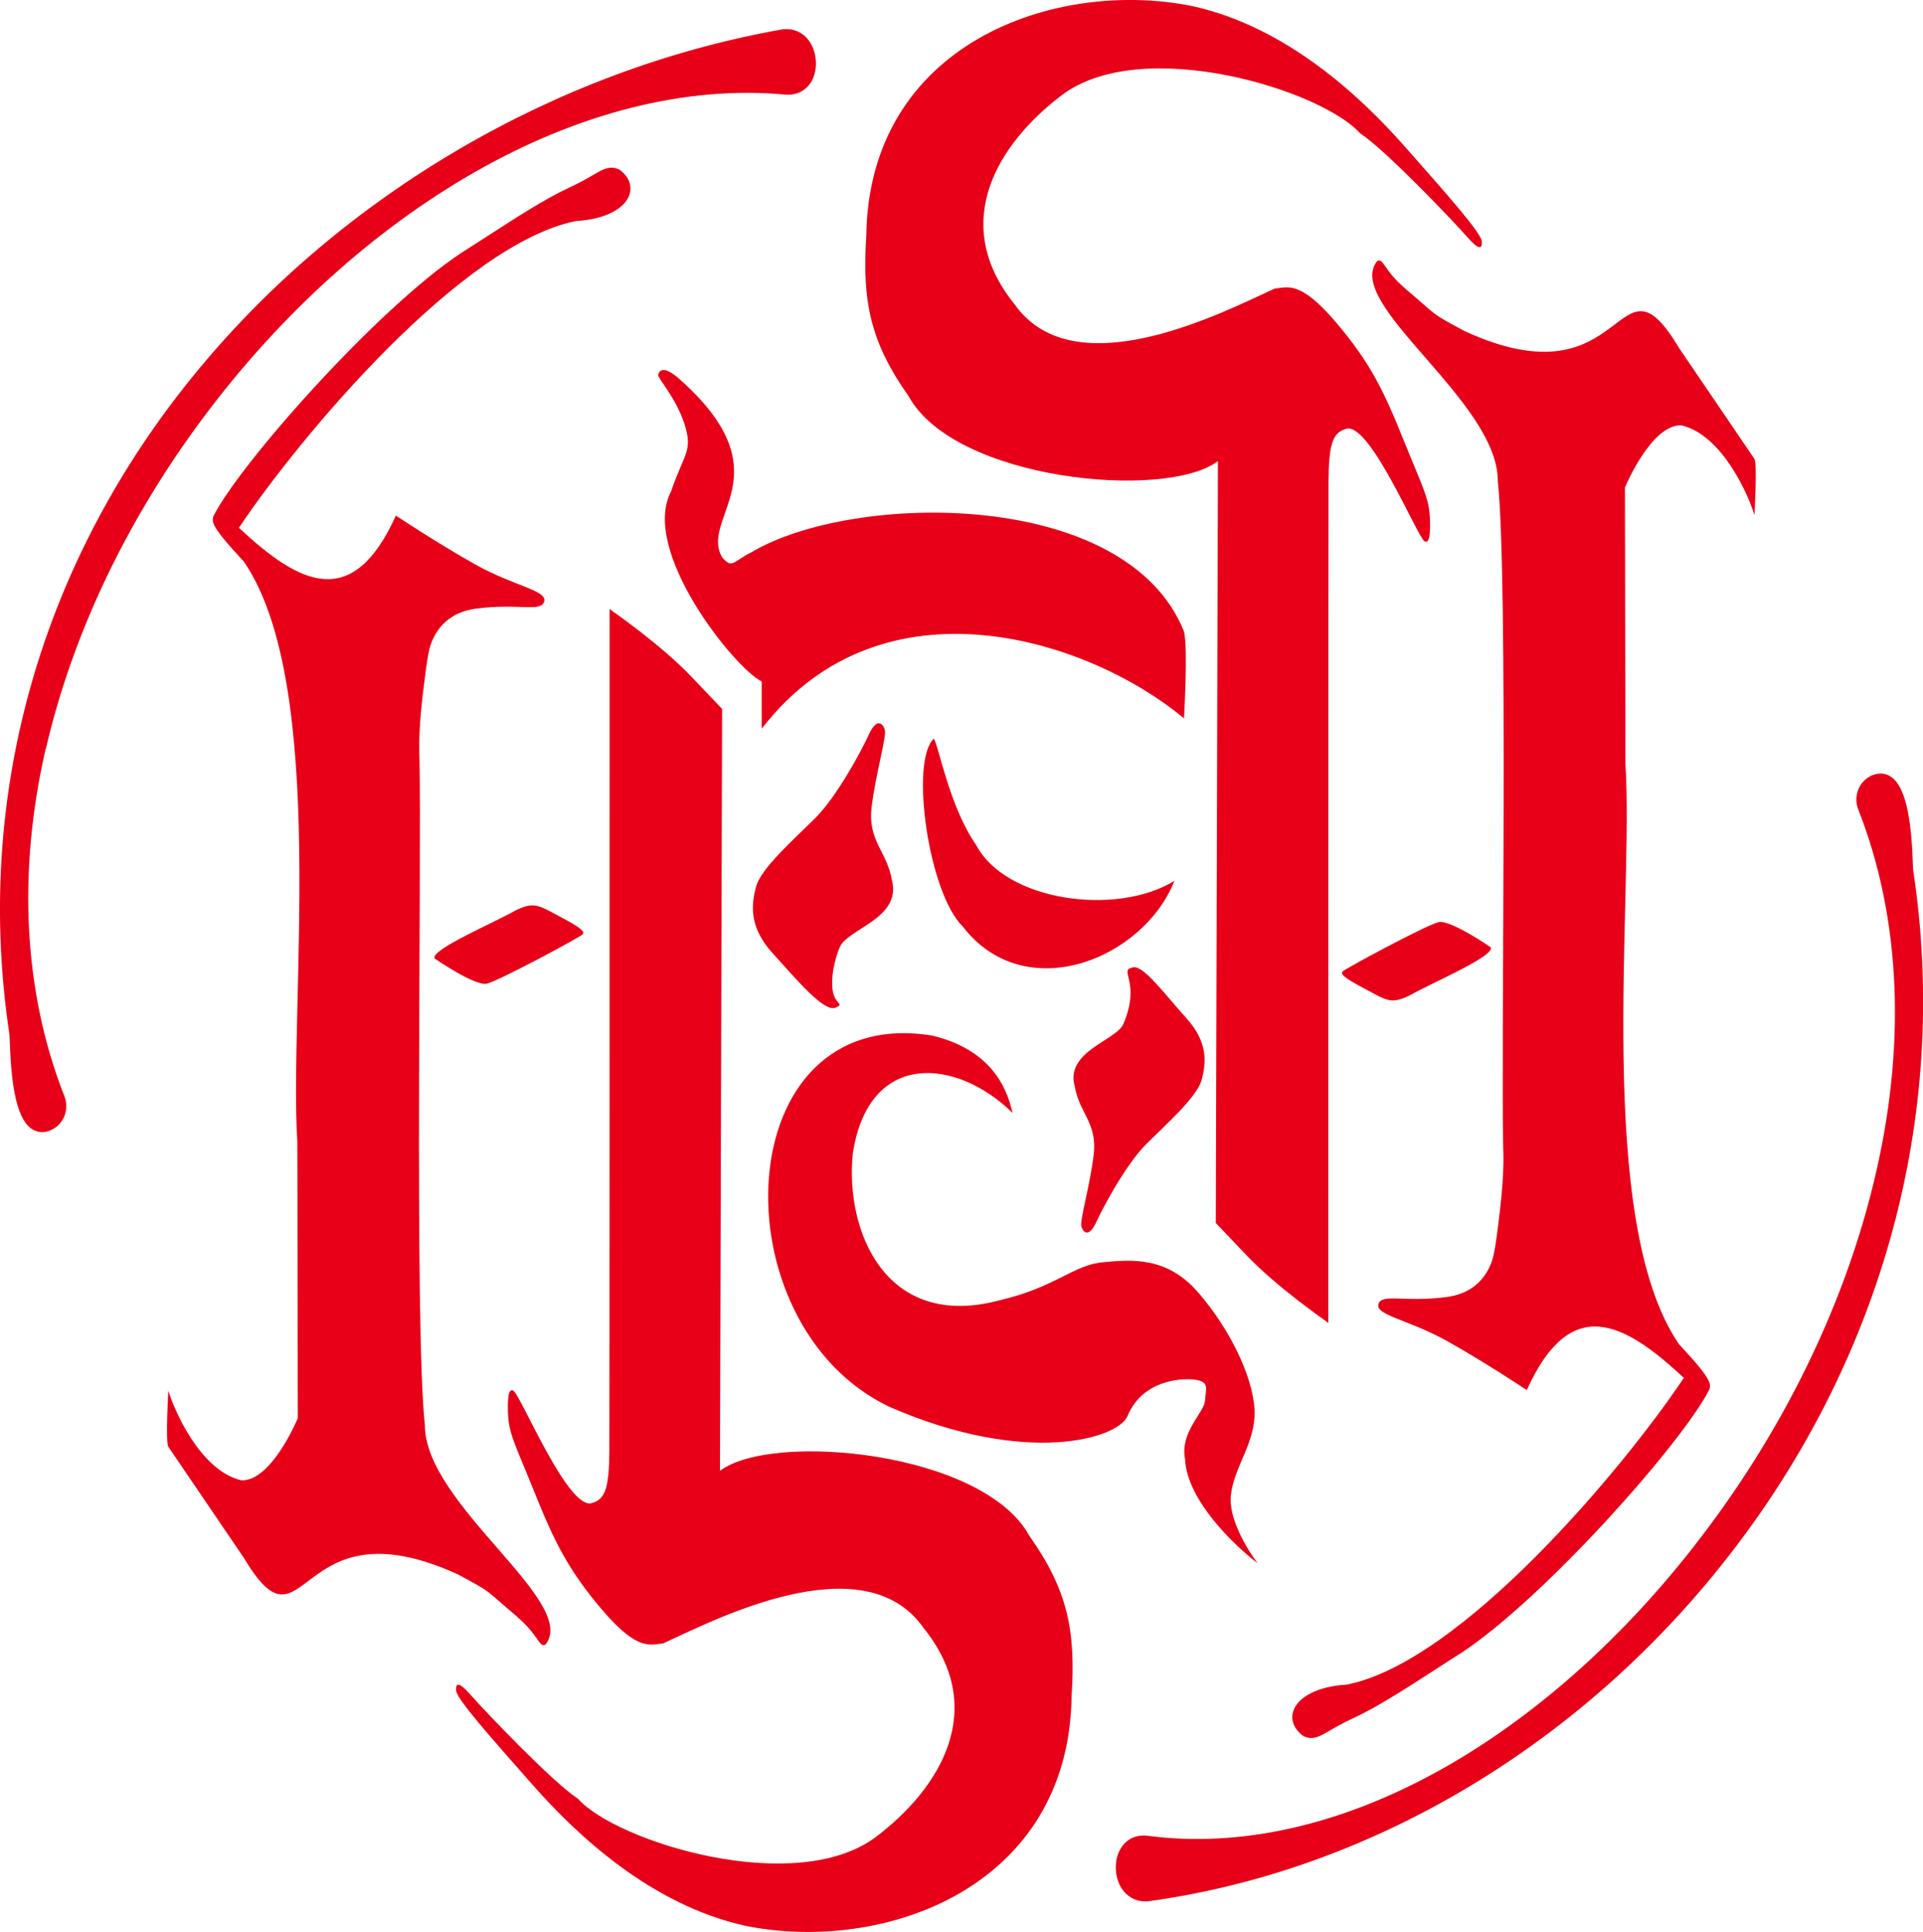
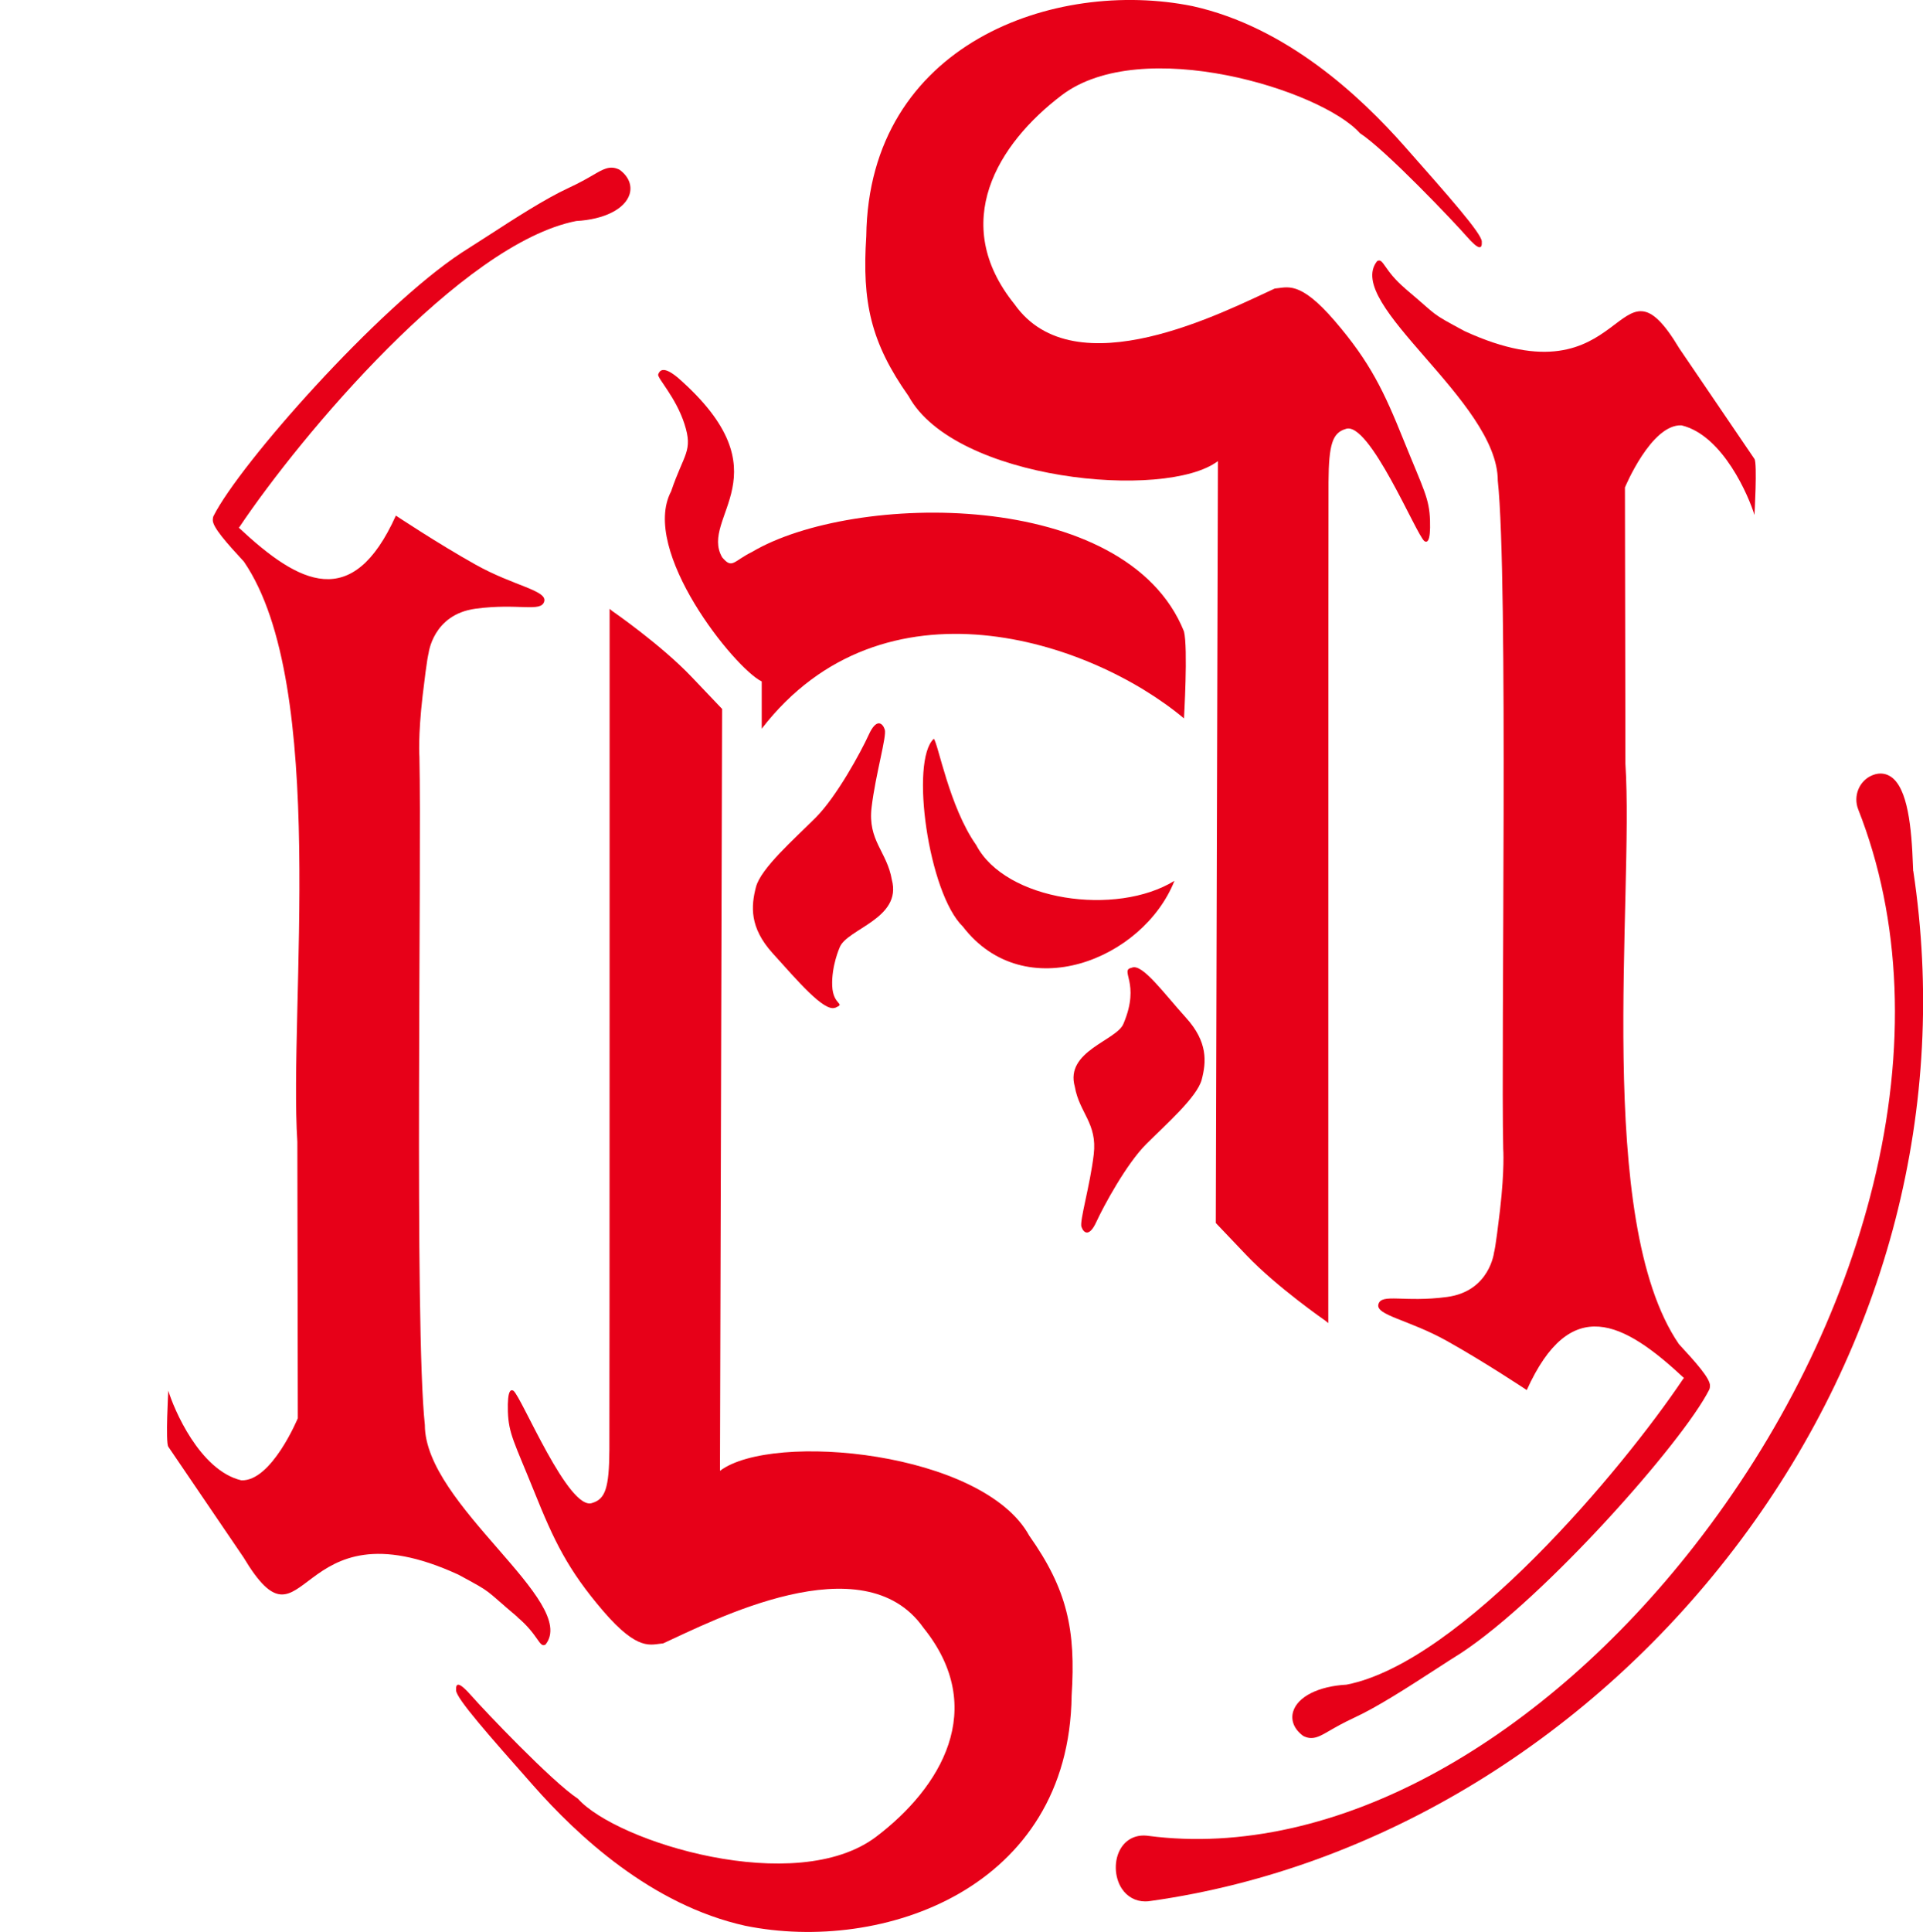
<svg xmlns="http://www.w3.org/2000/svg" id="Layer_2" data-name="Layer 2" viewBox="0 0 162.58 163.29">
  <defs>
    <style>
      .cls-1 {
        fill: #e70018;
        stroke-width: 0px;
      }
    </style>
  </defs>
  <g id="Layer_1-2" data-name="Layer 1">
    <g>
-       <path class="cls-1" d="M43.57,76.96c-1.71.99-7.18,3.3-6.83,4.05,0,0,3.42,2.36,4.42,2.13,1-.23,8.03-4,8.13-4.19.1-.19.03-.43-1.87-1.43-1.89-1-2.22-1.36-3.85-.56Z" />
      <path class="cls-1" d="M64.4,57.62v3.97c10.25-13.27,27.75-7.52,35.7-.87,0,0,.35-5.95,0-7.35-4.88-12.16-28-11.77-36.52-6.72-1.59.78-1.67,1.48-2.53.45-1.96-3.41,5.51-7.07-3.73-15.17-1.28-1.07-1.56-.58-1.67-.29-.12.29,1.48,1.9,2.22,4.2.74,2.31-.04,2.47-1.13,5.69-2.64,4.99,5.35,14.94,7.66,16.07Z" />
      <path class="cls-1" d="M70.62,85.18c.93-.41-.19-.16-.26-1.85-.07-1.69.63-3.25.63-3.25.61-1.58,5.29-2.43,4.41-5.72-.41-2.39-2.05-3.3-1.71-6.13.34-2.83,1.3-6.02,1.11-6.57-.18-.55-.7-.99-1.35.44-.65,1.43-2.72,5.25-4.51,7.03-1.79,1.79-4.62,4.26-5.03,5.85-.41,1.59-.57,3.41,1.43,5.61,2,2.2,4.34,4.99,5.28,4.58Z" />
      <path class="cls-1" d="M99.29,74.45c-4.9,3.02-14.28,1.72-16.76-3.03-2.26-3.2-3.21-8.55-3.58-8.98-2.03,1.85-.46,13.05,2.45,15.87,5.24,6.82,15.25,2.79,17.89-3.85Z" />
      <path class="cls-1" d="M91.43,103.69c.17.51.65.92,1.26-.41.61-1.33,2.54-4.9,4.21-6.57,1.67-1.67,4.31-3.98,4.7-5.46.39-1.49.53-3.18-1.33-5.23-1.86-2.05-3.7-4.62-4.58-4.23-1.1.23.77,1.24-.7,4.72-.55,1.44-4.98,2.31-4.12,5.34.39,2.23,1.91,3.08,1.6,5.72-.31,2.64-1.21,5.62-1.04,6.13Z" />
-       <path class="cls-1" d="M100.19,123.29c.12,3.47,4.17,7.35,6.14,8.84,0,0-2.56-3.29-2.26-5.8.31-2.51,2.14-4.42,1.99-7.22-.15-2.8-2.11-6.81-4.75-9.86-2.64-3.04-5.55-2.8-8.08-2.56-2.53.24-3.9,2.08-8.74,3.22-9.63,2.56-13.06-5.88-12.39-12.42,1.36-8.82,8.84-8.03,13.51-3.42-.36-1.47-1.31-5.22-6.79-6.54-17.33-2.81-18.3,24.4-3.62,31.38,11.53,5.03,19.34,2.7,20.13.77,1.3-3.15,4.82-3.24,5.86-3.04,1.03.2.77.69.69,1.74-.08,1.05-2.1,2.6-1.7,4.91Z" />
-       <path class="cls-1" d="M119.21,84.12c1.71-.99,7.18-3.3,6.83-4.05,0,0-3.42-2.36-4.42-2.13-1,.23-8.03,4-8.13,4.19-.1.19-.03.43,1.87,1.43,1.89,1,2.22,1.36,3.85.56Z" />
      <path class="cls-1" d="M102.97,38.99l-.18,64.38,2.59,2.72c2.59,2.72,6.69,5.55,6.69,5.55l.23.19s0-67.88.02-71.1c.02-3.21.35-4.14,1.44-4.47,1.99-.77,6,9,6.67,9.48.21.12.53.12.47-1.75-.06-1.88-.54-2.6-2.22-6.76-1.67-4.16-2.84-6.62-5.83-10.1-2.99-3.48-4.03-2.82-5.08-2.74-4.13,1.88-16.9,8.57-22,1.32-5.53-6.86-1.44-13.54,3.99-17.66,6.77-5.13,21.94-.46,25.22,3.21,2.2,1.44,7.97,7.52,9,8.7s1.34,1.15,1.3.45-2.77-3.79-6.51-8.02c-3.73-4.23-9.99-10.11-17.94-11.87-11.63-2.36-27.39,3.15-27.59,19.45-.36,5.55.36,8.96,3.58,13.52,3.9,7.12,21.71,8.82,26.14,5.49Z" />
      <path class="cls-1" d="M60.87,124.3l.18-64.38-2.59-2.72c-2.59-2.72-6.69-5.55-6.69-5.55l-.23-.19s0,67.88-.02,71.1c-.02,3.21-.35,4.14-1.44,4.47-1.99.77-6-9-6.67-9.48-.21-.12-.52-.12-.47,1.75.06,1.88.54,2.6,2.22,6.76,1.67,4.16,2.84,6.61,5.83,10.1,2.99,3.48,4.03,2.82,5.08,2.74,4.13-1.88,16.9-8.57,22-1.32,5.53,6.86,1.44,13.54-3.99,17.66-6.77,5.13-21.94.46-25.22-3.21-2.2-1.44-7.97-7.52-9-8.7-1.03-1.17-1.34-1.15-1.3-.45.04.7,2.77,3.79,6.51,8.02,3.73,4.23,9.99,10.11,17.94,11.87,11.63,2.36,27.39-3.15,27.59-19.45.36-5.55-.36-8.96-3.58-13.52-3.9-7.12-21.71-8.82-26.14-5.49Z" />
-       <path class="cls-1" d="M3.88,63.29c2.23-9.68,6.88-19.44,13.46-28.2,6.45-8.59,14.31-15.68,22.74-20.51,8.86-5.07,17.94-7.35,26.25-6.59.97.1,1.8-.3,2.27-1.1.58-1,.49-2.48-.2-3.44-.58-.8-1.49-1.14-2.47-.93-18.95,3.4-36.87,13.87-49.16,28.72C3.43,47.34-2.24,67.32.8,87.45c0,.07.01.22.02.45.11,3.19.43,6.58,1.88,7.53.21.13.5.26.86.26.21,0,.43-.04.68-.14,1.12-.45,1.66-1.76,1.2-2.91-3.44-8.74-3.98-18.88-1.58-29.34Z" />
      <path class="cls-1" d="M43.73,136.67c1.84,1.55,1.85,2.64,2.39,2.33,2.87-3.6-10.21-11.82-10.2-18.56-.9-8.28-.26-47.81-.46-56.48,0,0-.13-1.68.27-5.15.41-3.48.5-3.56.5-3.56,0,0,.35-3.31,3.97-3.8,3.63-.49,5.54.33,5.81-.61.27-.94-2.57-1.31-5.79-3.11-3.22-1.8-6.75-4.15-6.75-4.15-3.68,8.15-8.17,5.8-13.28,1.02.02-.03.05-.05.07-.08,5.11-7.62,18.78-23.95,28.46-25.84,2.37-.13,4.13-1.02,4.51-2.27.22-.74-.08-1.49-.82-2.04-.04-.03-.08-.05-.13-.07-.74-.32-1.29,0-2.13.49-.48.28-1.14.66-2.11,1.11-1.93.89-4.53,2.57-6.83,4.06-.77.5-1.52.98-2.2,1.41-7.08,4.67-18.72,17.82-20.95,22.23-.05.1-.07.22-.07.33-.04.62,1.22,2.01,2.63,3.54,7.17,10.47,3.79,37.67,4.52,49.04,0,0,.04,23.36.04,23.36,0,0-2.22,5.36-4.78,5.25-3.53-.84-5.72-6.07-6.17-7.58,0,0-.25,4.37,0,4.74.25.37,6.35,9.34,6.35,9.34,5.42,9.05,4.18-4.96,18.17,1.47,3.03,1.64,2.05,1.1,5,3.58Z" />
      <path class="cls-1" d="M161.75,73.62c0-.07-.01-.22-.02-.45-.11-3.19-.43-6.58-1.88-7.53-.32-.21-.85-.4-1.54-.12-1.12.45-1.66,1.76-1.2,2.91,3.65,9.26,4.08,20.22,1.26,31.69-2.62,10.66-7.84,21.21-15.11,30.52-6.34,8.13-13.83,14.72-21.66,19.05-8.3,4.59-16.77,6.49-24.51,5.48-.97-.14-1.81.23-2.31,1.02-.62.98-.59,2.46.07,3.45.46.69,1.17,1.07,1.97,1.07.15,0,.31-.01.47-.04,19.28-2.71,37.48-13.85,49.93-30.56,12.37-16.6,17.53-36.67,14.54-56.49Z" />
      <path class="cls-1" d="M118.82,24.4c-1.84-1.55-1.85-2.64-2.39-2.33-2.87,3.6,10.21,11.82,10.2,18.56.9,8.28.26,47.81.46,56.48,0,0,.13,1.68-.27,5.15-.41,3.48-.5,3.56-.5,3.56,0,0-.35,3.31-3.97,3.8-3.63.49-5.54-.33-5.81.61-.27.94,2.57,1.31,5.79,3.11,3.22,1.8,6.75,4.15,6.75,4.15,3.69-8.15,8.17-5.8,13.29-1.02-.03.03-.05.05-.07.08-5.11,7.62-18.78,23.95-28.46,25.84-2.37.13-4.13,1.02-4.51,2.27-.22.74.08,1.49.82,2.04.04.03.08.05.13.07.2.09.39.13.58.13.49,0,.94-.27,1.55-.62.48-.28,1.14-.66,2.11-1.11,1.93-.89,4.53-2.57,6.83-4.06.77-.5,1.51-.98,2.2-1.41,7.08-4.67,18.72-17.82,20.95-22.23.05-.1.07-.22.07-.33.04-.62-1.22-2.01-2.63-3.54-7.17-10.47-3.79-37.67-4.52-49.04,0,0-.04-23.36-.04-23.36,0,0,2.22-5.36,4.78-5.25,3.53.84,5.72,6.07,6.17,7.58,0,0,.25-4.37,0-4.74-.25-.37-6.35-9.34-6.35-9.34-5.42-9.05-4.18,4.96-18.17-1.47-3.03-1.64-2.05-1.1-5-3.58Z" />
    </g>
  </g>
</svg>